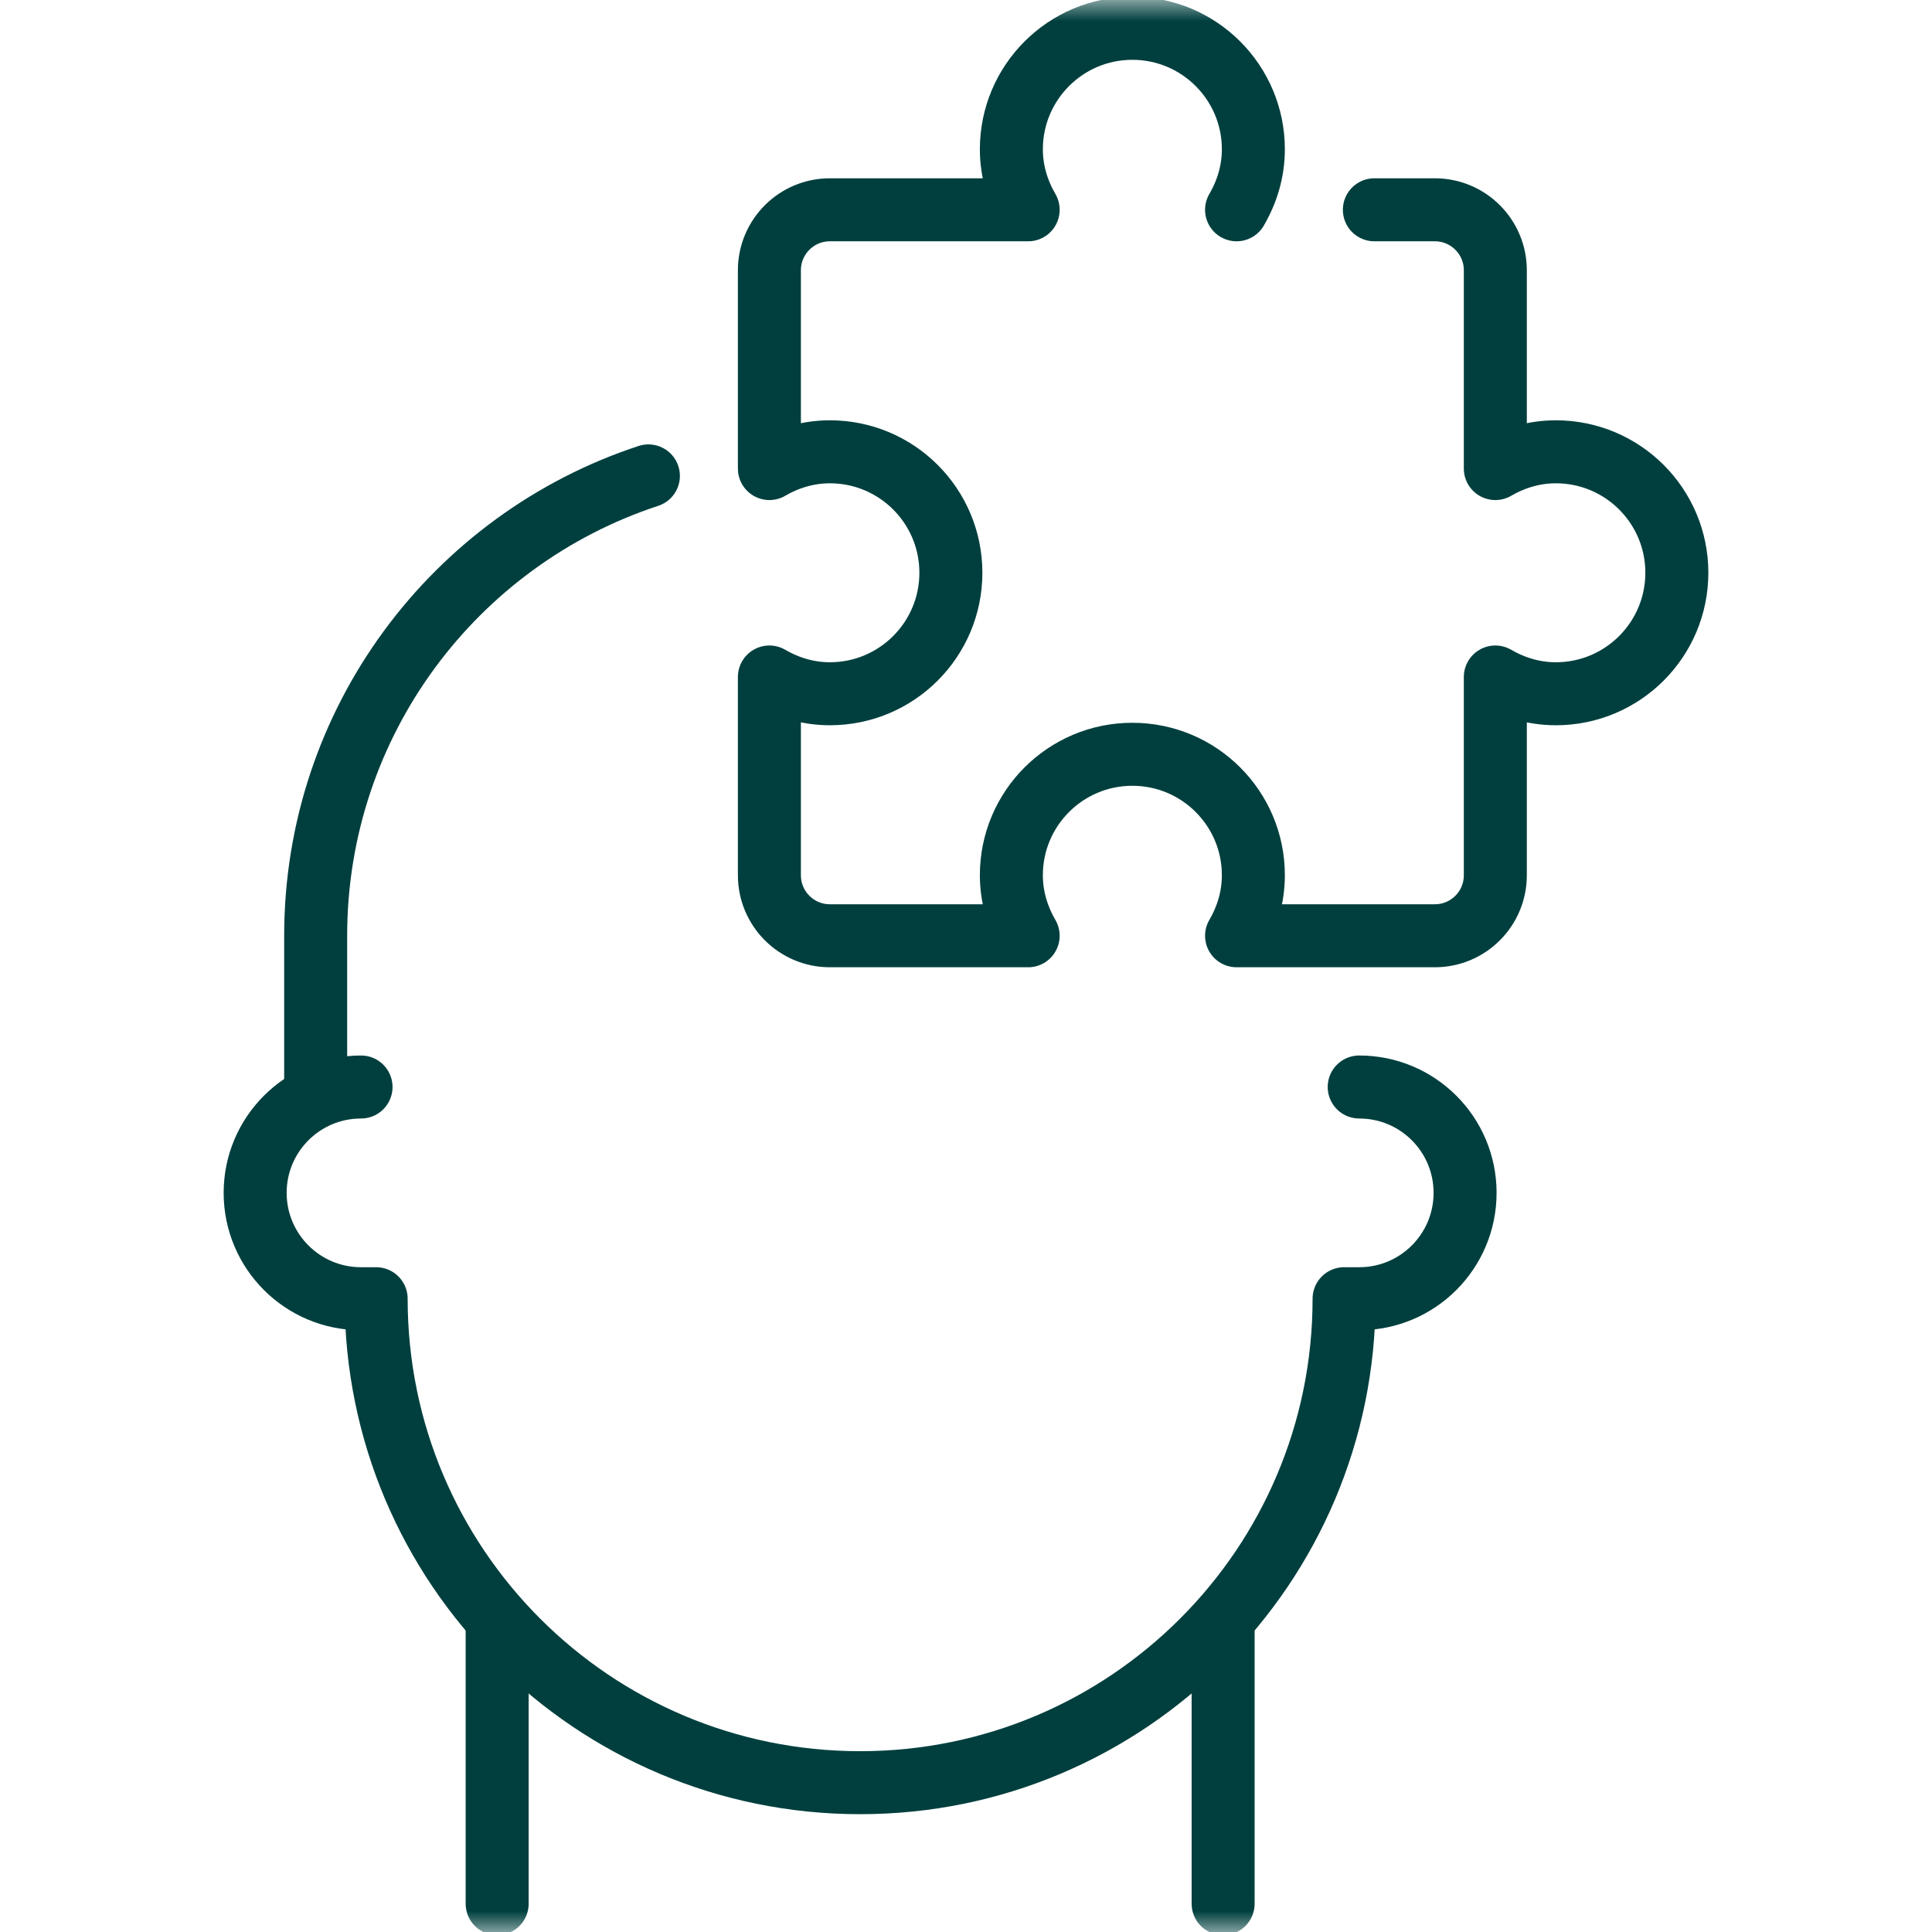
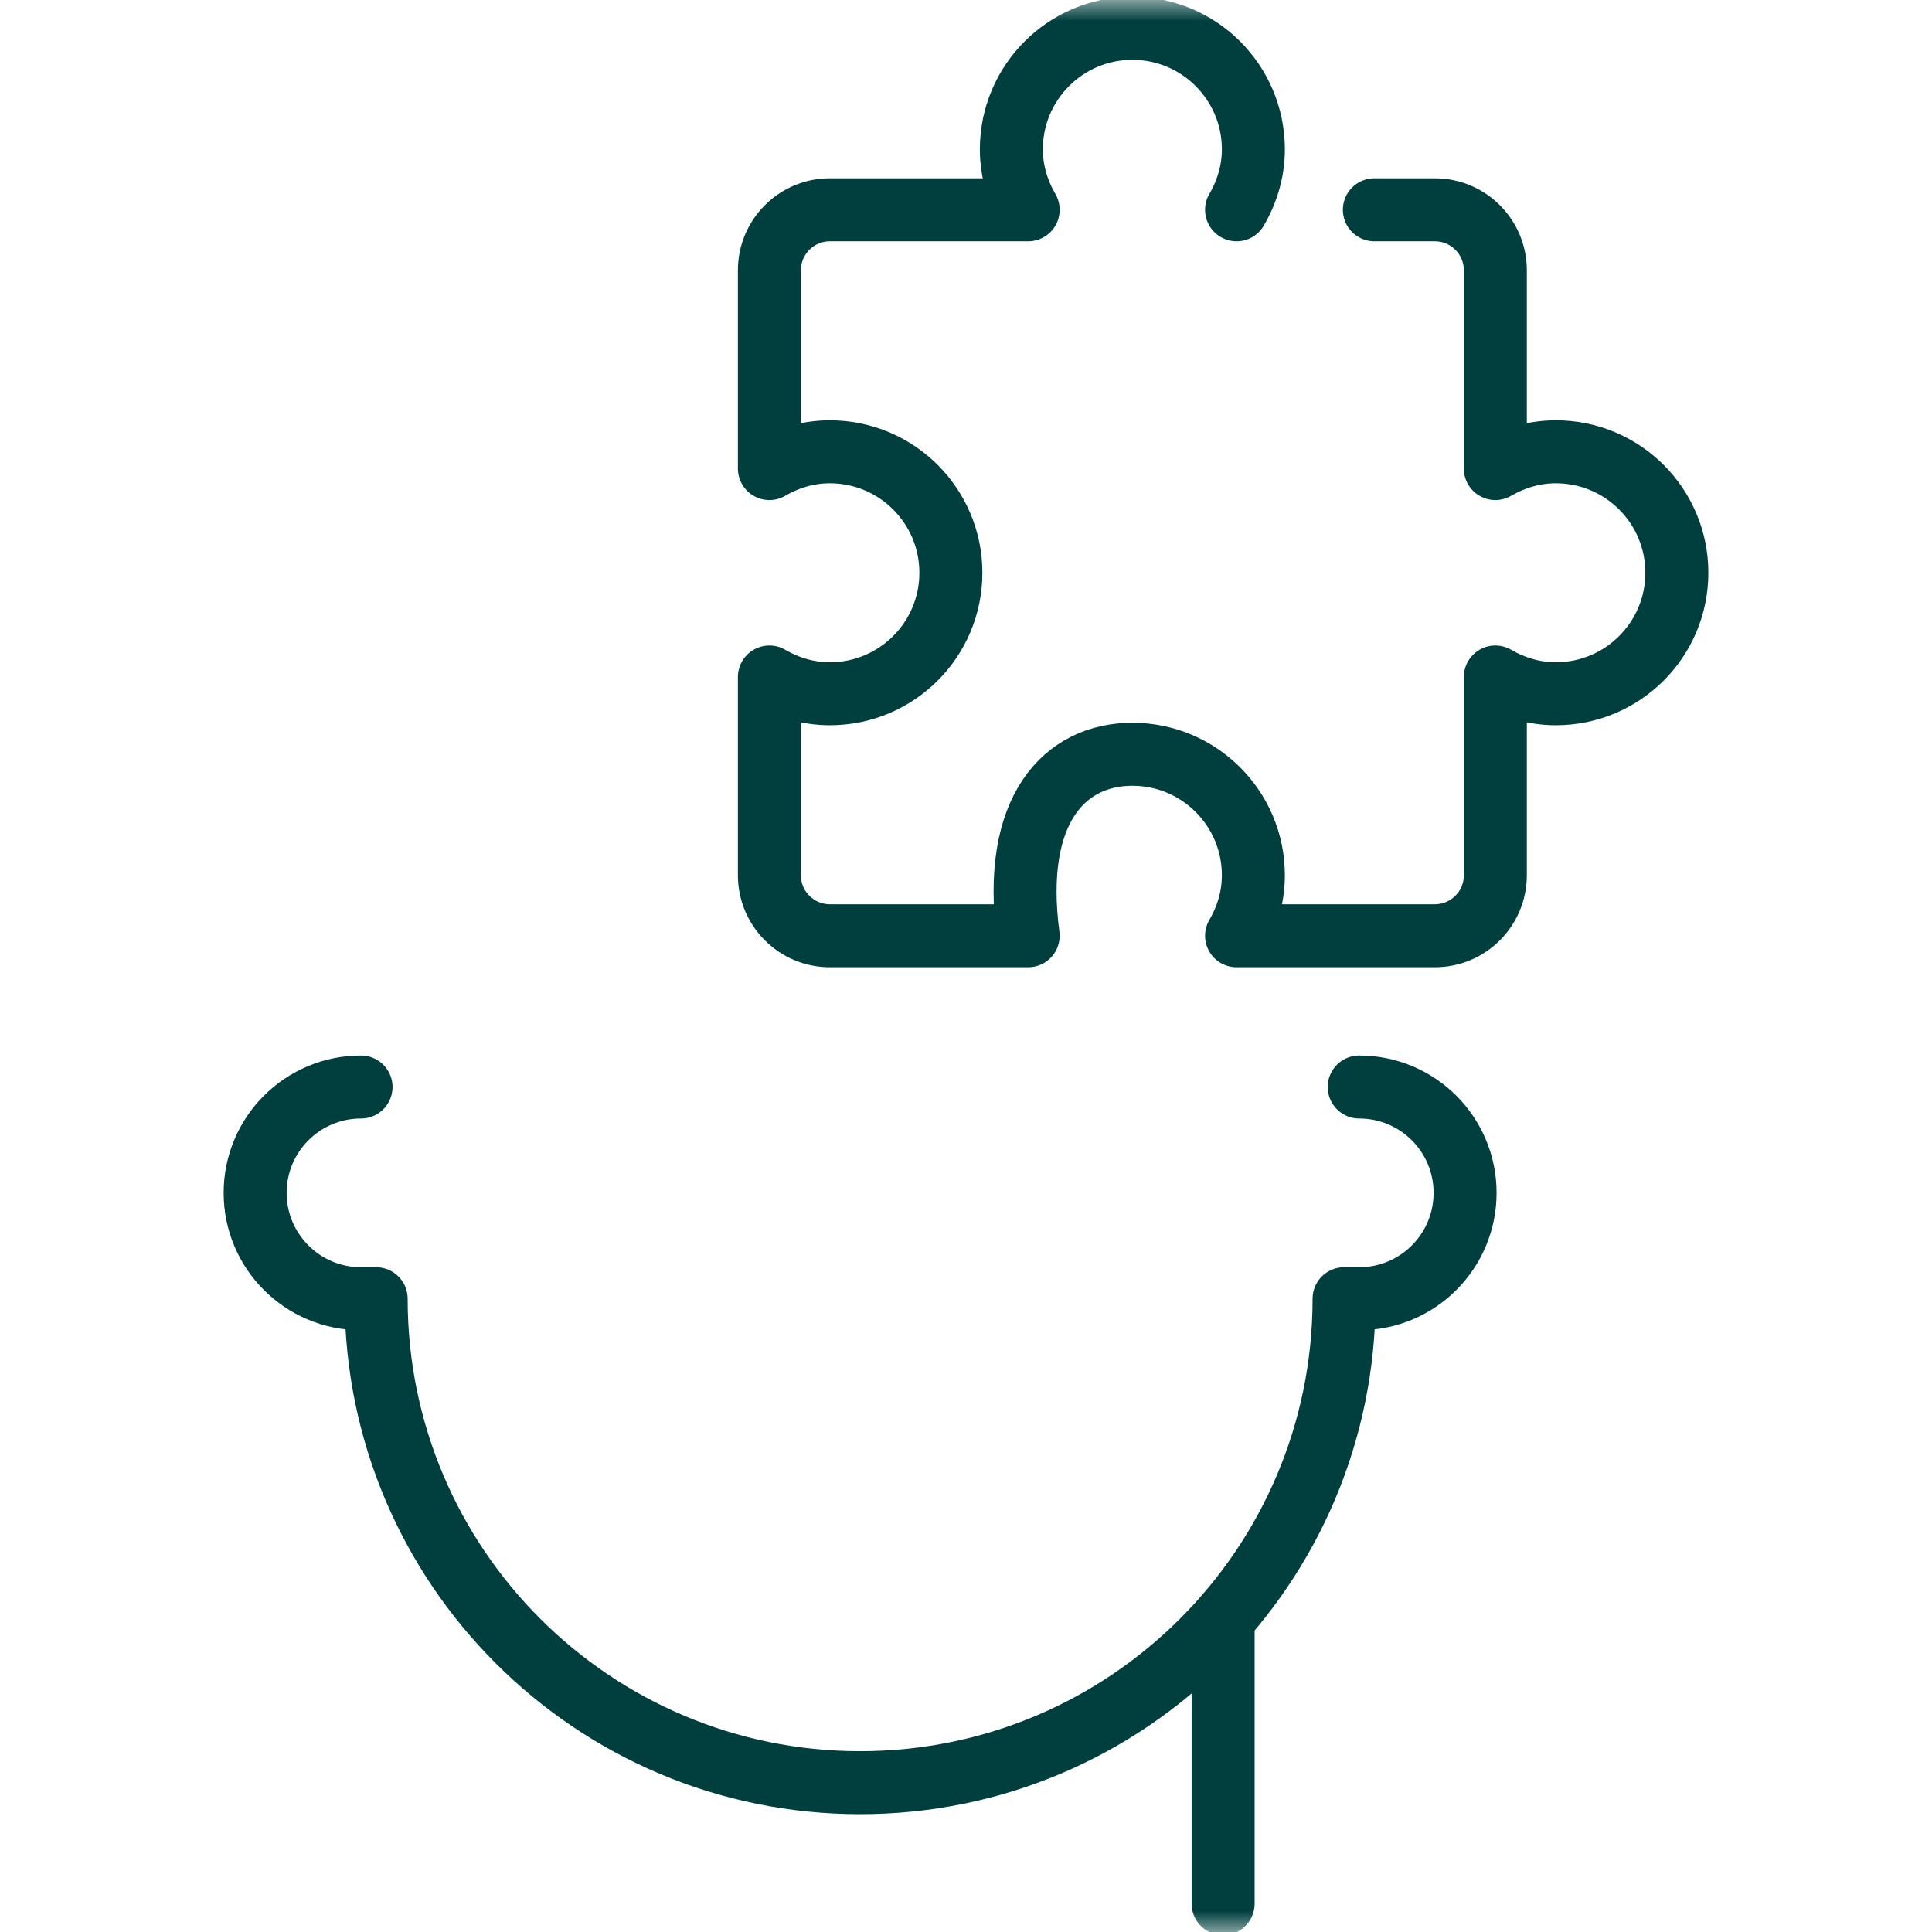
<svg xmlns="http://www.w3.org/2000/svg" width="46" height="46" viewBox="0 0 46 46" fill="none">
  <g id="puzzle 1">
    <g id="g627">
      <g id="g629">
        <g id="Clip path group">
          <mask id="mask0_1_592" style="mask-type:luminance" maskUnits="userSpaceOnUse" x="0" y="0" width="46" height="46">
            <g id="clipPath635">
              <path id="path633" d="M0 3.8147e-06H46V46H0V3.8147e-06Z" fill="white" />
            </g>
          </mask>
          <g mask="url(#mask0_1_592)">
            <g id="g631">
              <g id="g637">
                <path id="path639" d="M8.596 25.881C7.204 25.881 6.075 27.009 6.075 28.401C6.075 29.794 7.204 30.922 8.596 30.922H8.956C8.956 37.286 14.115 42.445 20.479 42.445C26.843 42.445 32.002 37.286 32.002 30.922H32.362C33.755 30.922 34.883 29.794 34.883 28.401C34.883 27.009 33.755 25.881 32.362 25.881" stroke="#003F3E" stroke-width="1.5" stroke-miterlimit="10" stroke-linecap="round" stroke-linejoin="round" />
              </g>
              <g id="g641">
-                 <path id="path643" d="M15.438 11.331C10.837 12.843 7.516 17.173 7.516 22.28V25.881" stroke="#003F3E" stroke-width="1.5" stroke-miterlimit="10" stroke-linecap="round" stroke-linejoin="round" />
-               </g>
+                 </g>
              <g id="g645">
-                 <path id="path647" d="M11.837 45.326V38.664" stroke="#003F3E" stroke-width="1.5" stroke-miterlimit="10" stroke-linecap="round" stroke-linejoin="round" />
-               </g>
+                 </g>
              <g id="g649">
                <path id="path651" d="M29.122 45.326V38.664" stroke="#003F3E" stroke-width="1.5" stroke-miterlimit="10" stroke-linecap="round" stroke-linejoin="round" />
              </g>
              <g id="g653">
-                 <path id="path655" d="M29.442 4.995C29.69 4.57 29.842 4.082 29.842 3.555C29.842 1.964 28.552 0.674 26.961 0.674C25.37 0.674 24.08 1.964 24.08 3.555C24.08 4.082 24.233 4.57 24.48 4.995H19.759C18.964 4.995 18.319 5.64 18.319 6.435V11.156C18.744 10.909 19.232 10.757 19.759 10.757C21.35 10.757 22.64 12.046 22.64 13.637C22.64 15.228 21.35 16.518 19.759 16.518C19.232 16.518 18.744 16.366 18.319 16.119V20.839C18.319 21.635 18.964 22.28 19.759 22.28H24.48C24.233 21.855 24.08 21.367 24.08 20.839C24.08 19.248 25.37 17.959 26.961 17.959C28.552 17.959 29.842 19.248 29.842 20.839C29.842 21.367 29.69 21.855 29.442 22.28H34.163C34.959 22.28 35.603 21.635 35.603 20.839V16.119C36.029 16.366 36.516 16.518 37.044 16.518C38.635 16.518 39.925 15.228 39.925 13.637C39.925 12.046 38.635 10.757 37.044 10.757C36.516 10.757 36.029 10.909 35.603 11.156V6.435C35.603 5.64 34.959 4.995 34.163 4.995H32.723" stroke="#003F3E" stroke-width="1.5" stroke-miterlimit="10" stroke-linecap="round" stroke-linejoin="round" />
+                 <path id="path655" d="M29.442 4.995C29.69 4.57 29.842 4.082 29.842 3.555C29.842 1.964 28.552 0.674 26.961 0.674C25.37 0.674 24.08 1.964 24.08 3.555C24.08 4.082 24.233 4.57 24.48 4.995H19.759C18.964 4.995 18.319 5.64 18.319 6.435V11.156C18.744 10.909 19.232 10.757 19.759 10.757C21.35 10.757 22.64 12.046 22.64 13.637C22.64 15.228 21.35 16.518 19.759 16.518C19.232 16.518 18.744 16.366 18.319 16.119V20.839C18.319 21.635 18.964 22.28 19.759 22.28H24.48C24.08 19.248 25.37 17.959 26.961 17.959C28.552 17.959 29.842 19.248 29.842 20.839C29.842 21.367 29.69 21.855 29.442 22.28H34.163C34.959 22.28 35.603 21.635 35.603 20.839V16.119C36.029 16.366 36.516 16.518 37.044 16.518C38.635 16.518 39.925 15.228 39.925 13.637C39.925 12.046 38.635 10.757 37.044 10.757C36.516 10.757 36.029 10.909 35.603 11.156V6.435C35.603 5.64 34.959 4.995 34.163 4.995H32.723" stroke="#003F3E" stroke-width="1.5" stroke-miterlimit="10" stroke-linecap="round" stroke-linejoin="round" />
              </g>
            </g>
          </g>
        </g>
      </g>
    </g>
  </g>
</svg>